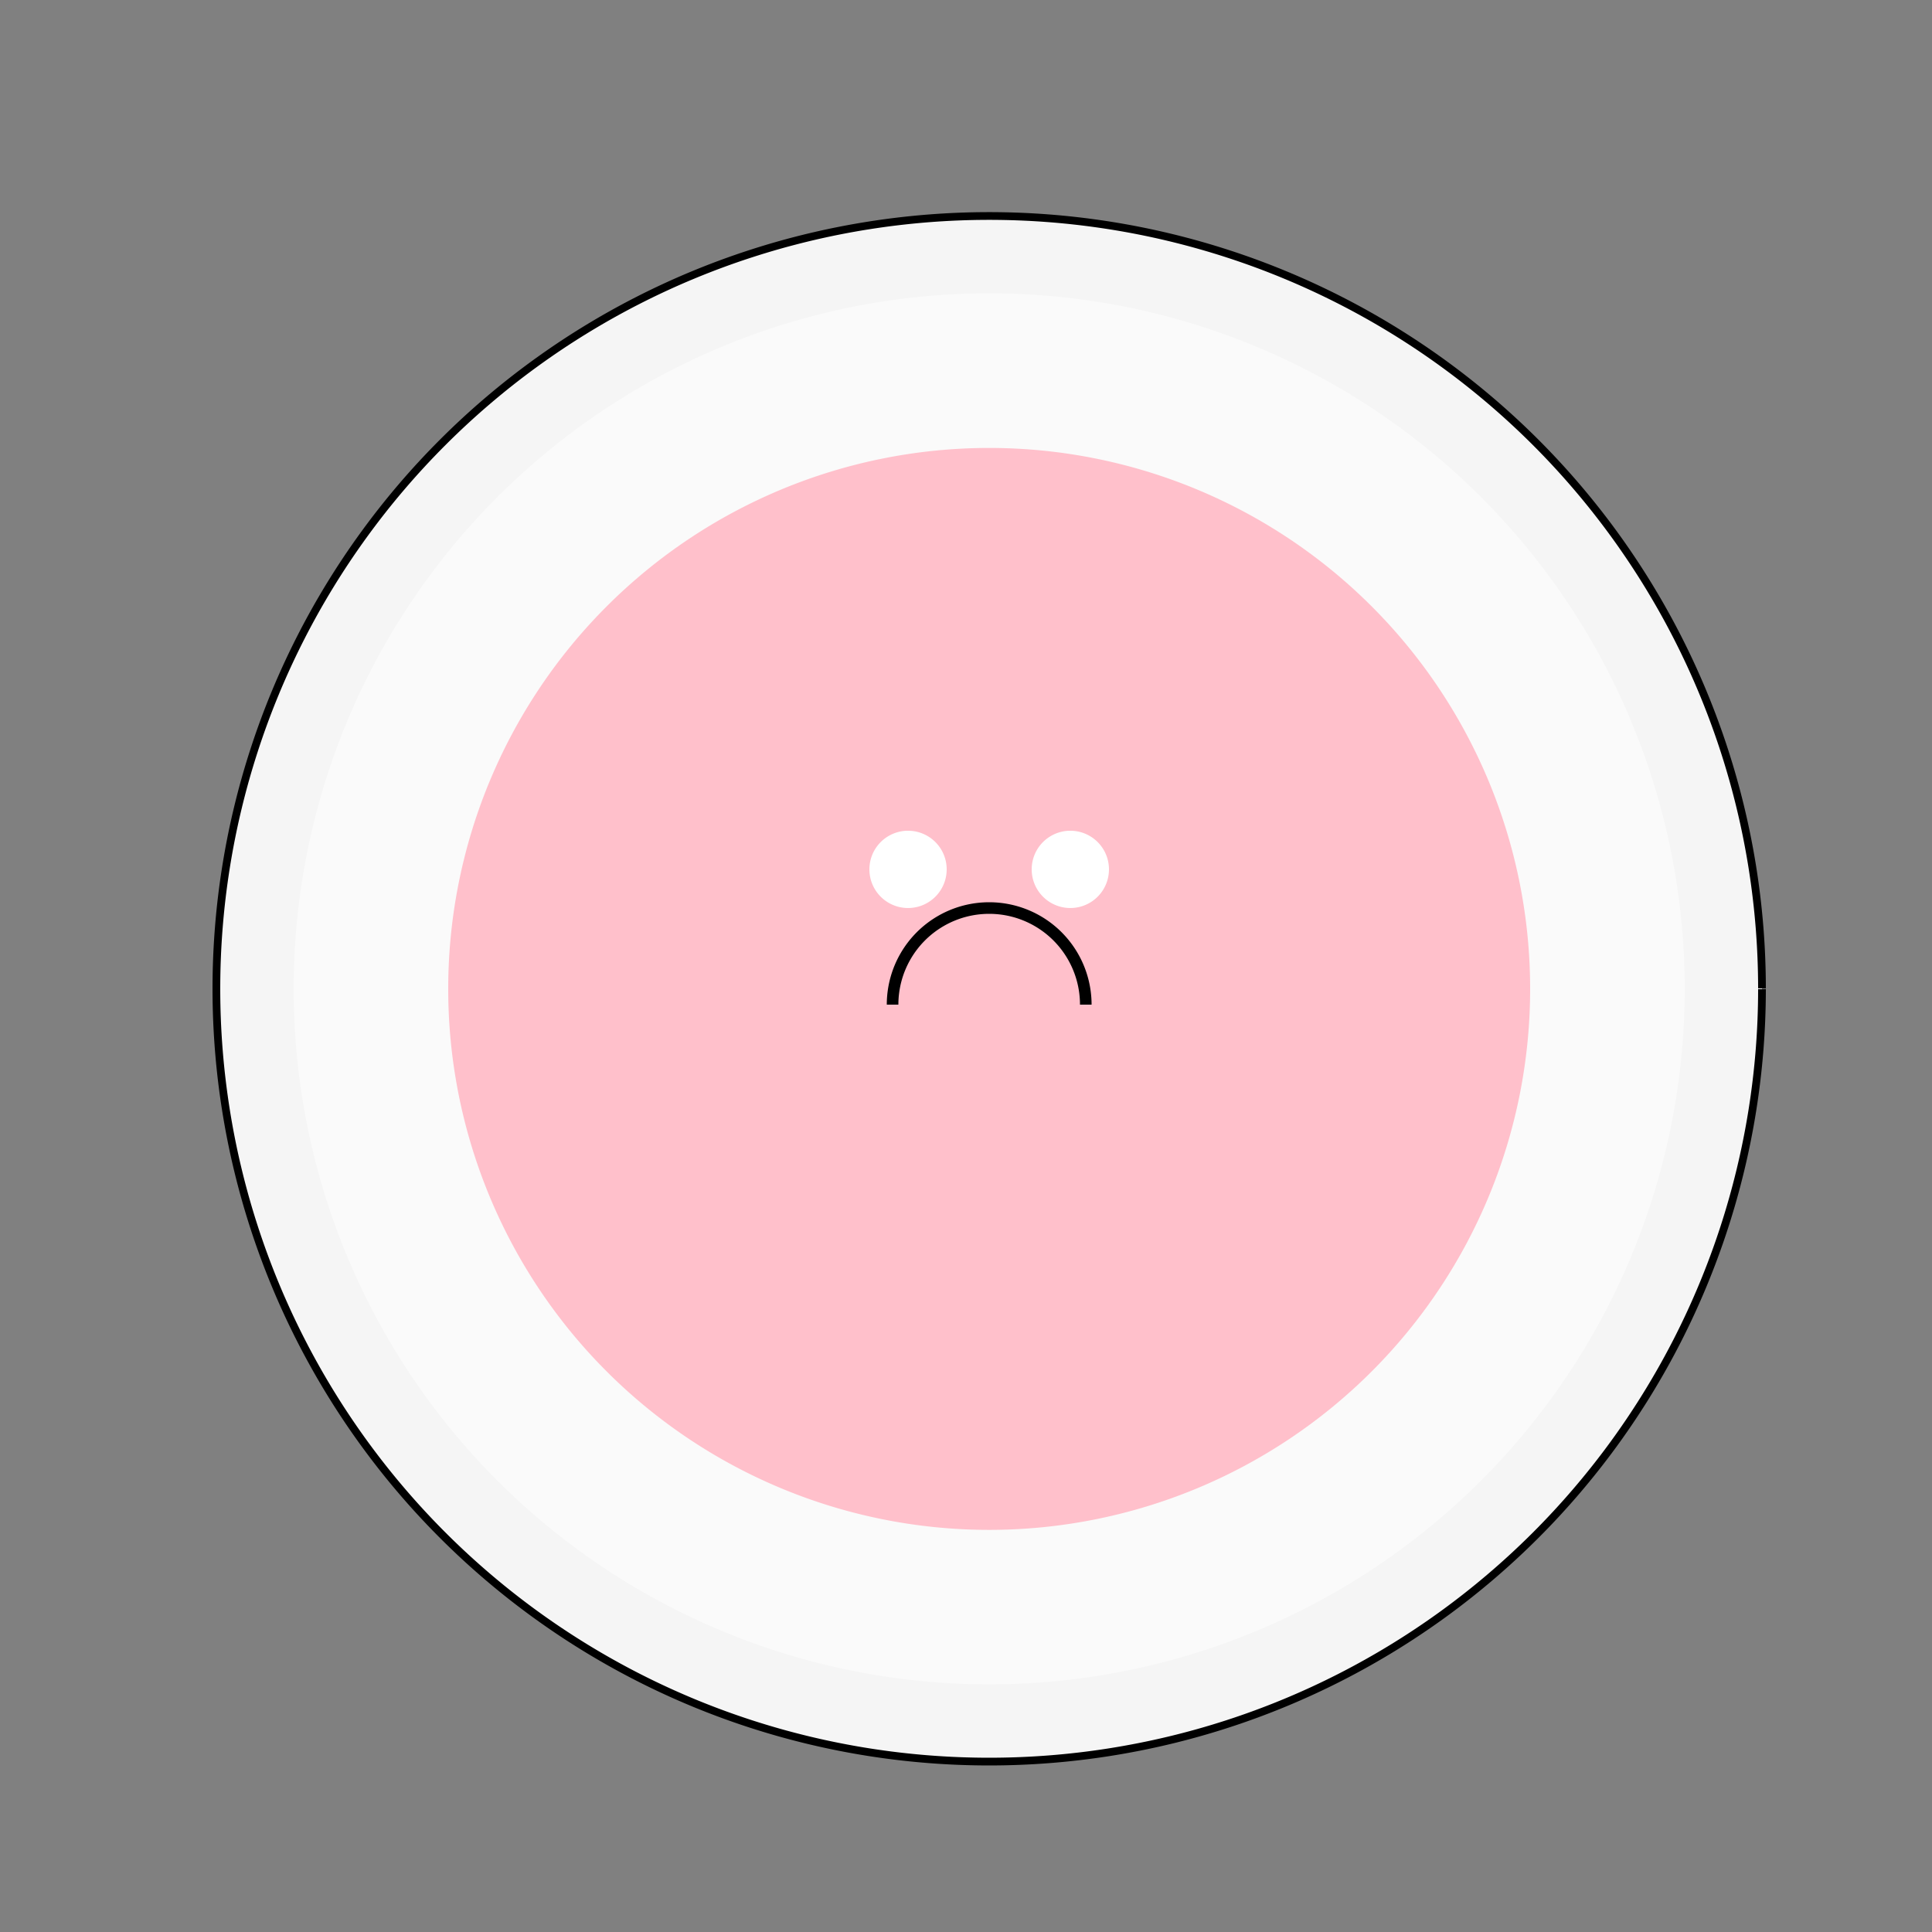
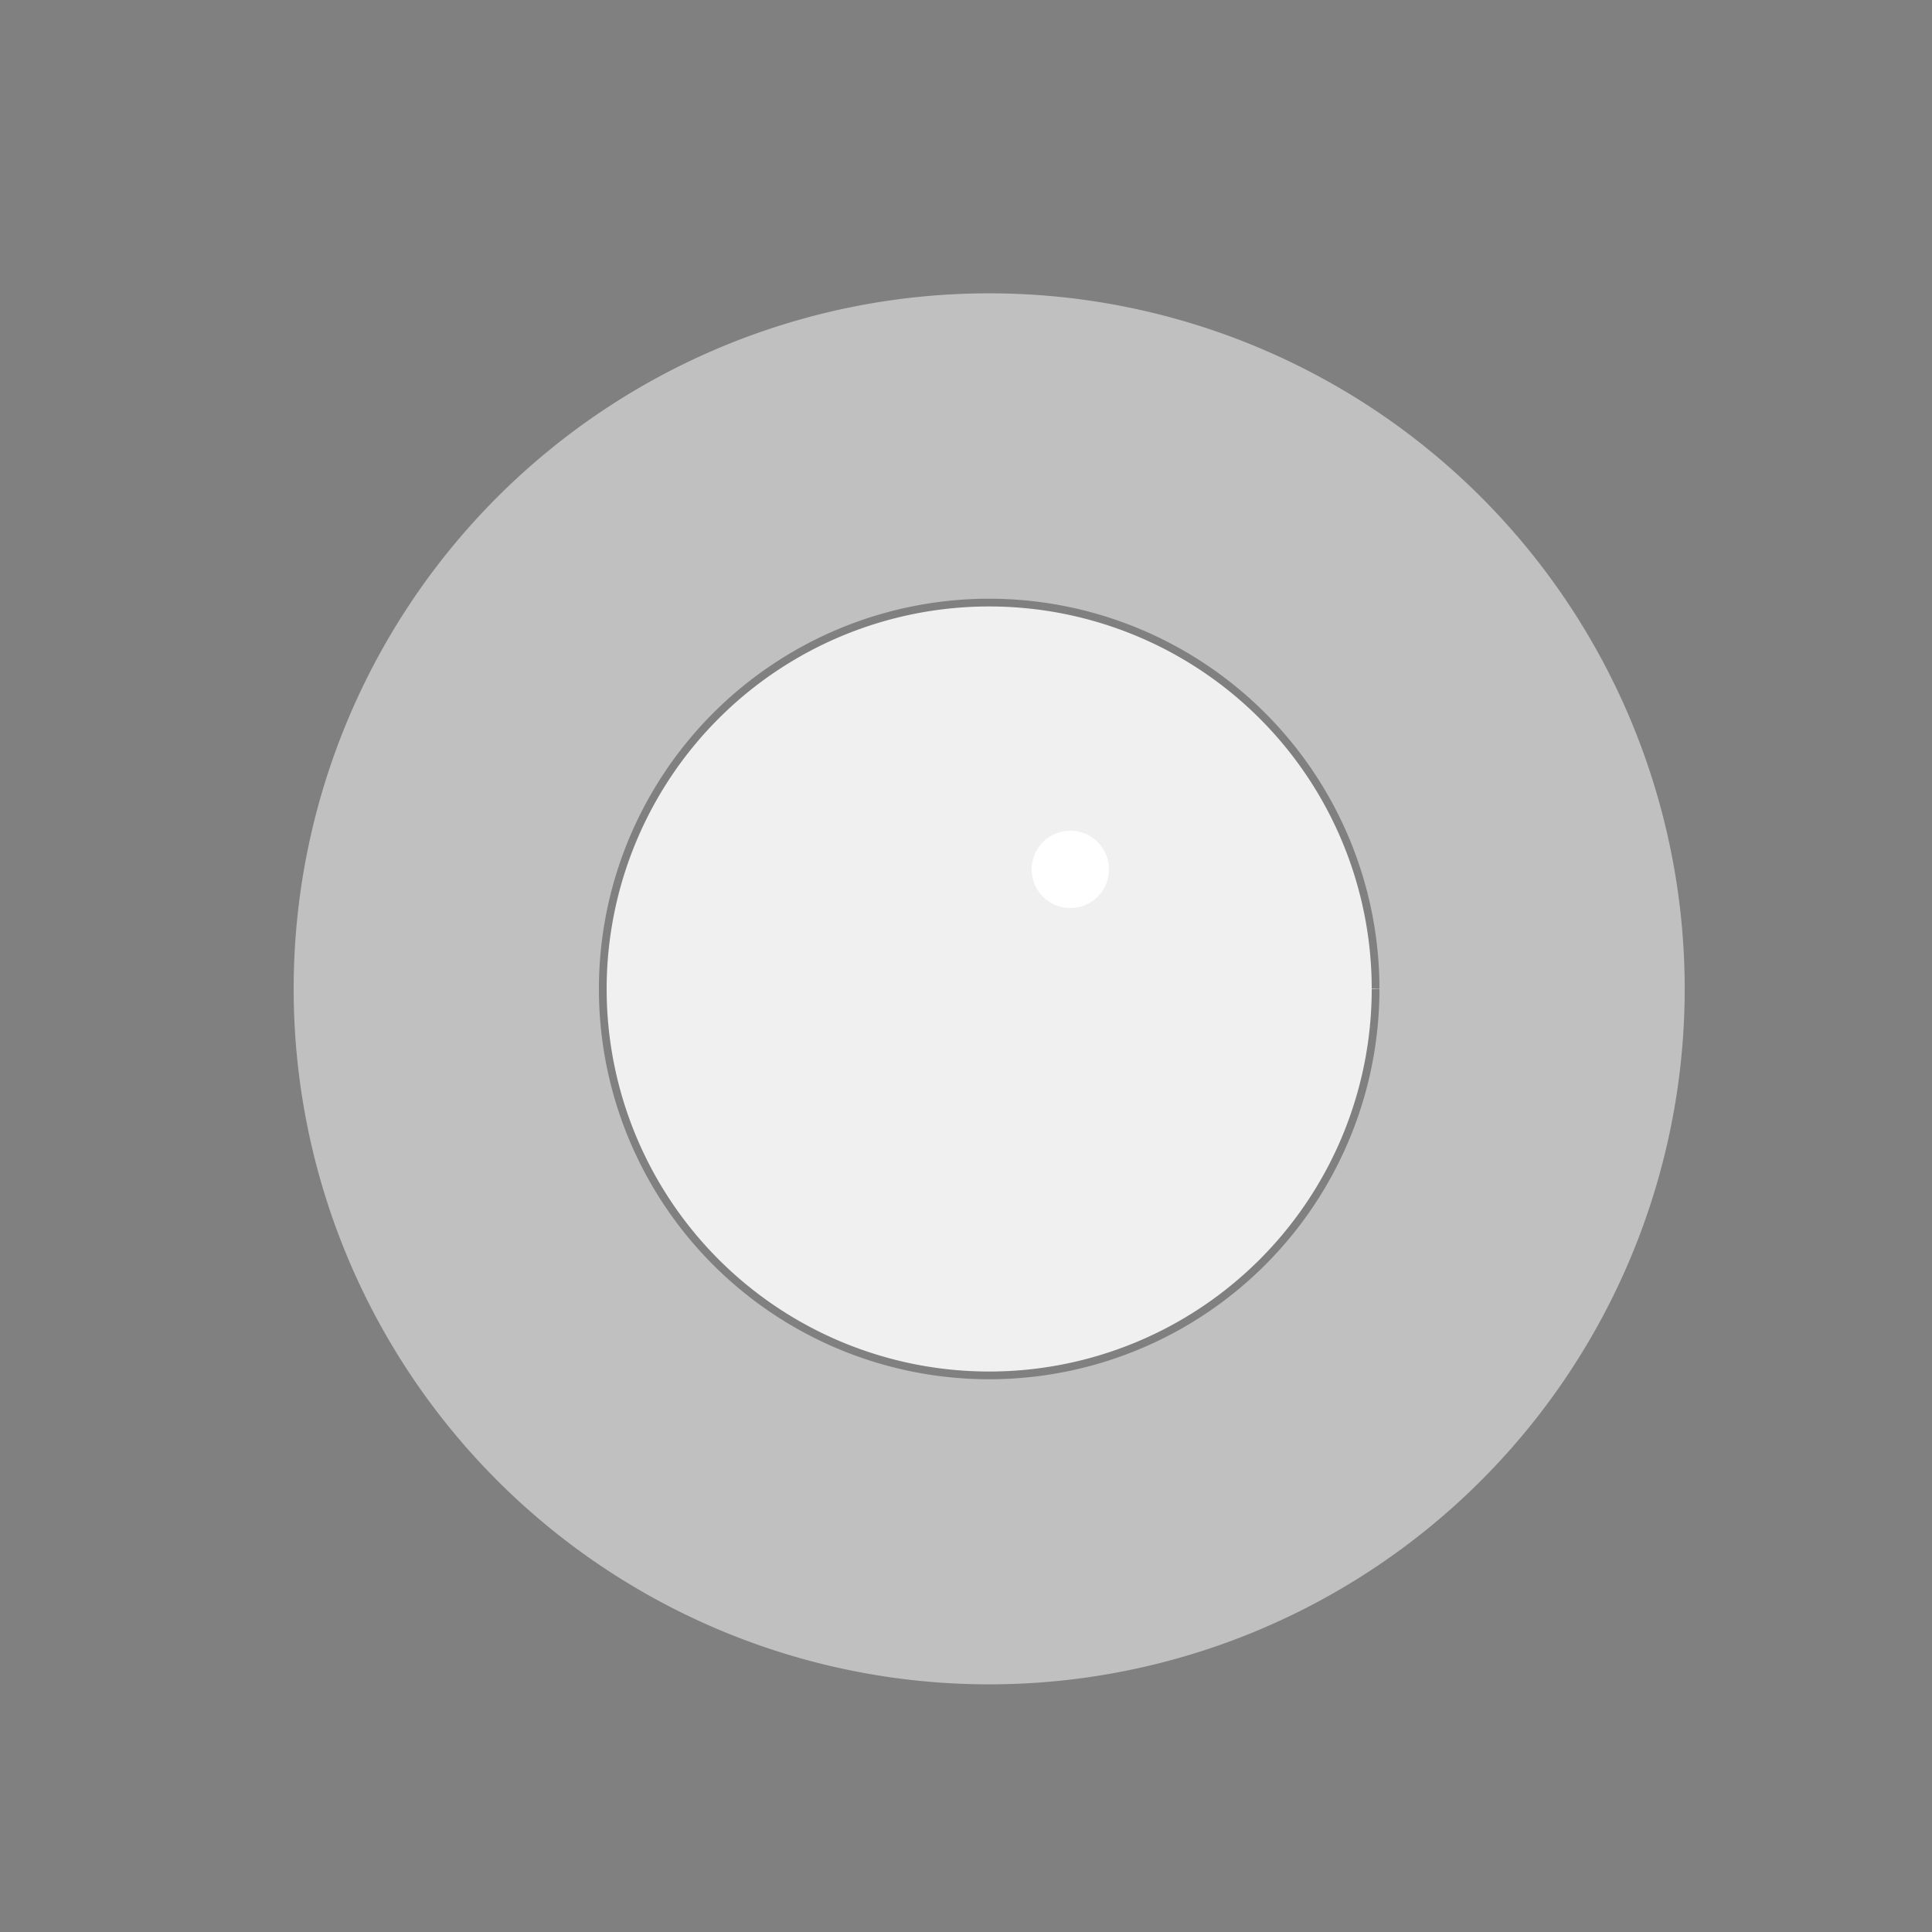
<svg xmlns="http://www.w3.org/2000/svg" width="500" height="500">
  <rect width="100%" height="100%" fill="#808080" stroke="none" />
  <defs />
  <g>
-     <path fill="#F5F5F5" stroke="#000000" paint-order="fill stroke markers" d=" M 456 256 A 200 200 0 1 1 456 255.8" stroke-miterlimit="10" stroke-width="2" stroke-dasharray="" />
    <path fill="#E0E0E0" stroke="#000000" paint-order="fill stroke markers" d=" M 356 256 A 100 100 0 1 1 356 255.9" stroke-miterlimit="10" stroke-width="2" stroke-dasharray="" />
    <path fill="#FFFFFF" stroke="none" paint-order="stroke fill markers" d=" M 436 256 A 180 180 0 1 1 436 255.82" fill-opacity="0.5" />
-     <path fill="#FFC0CB" stroke="none" paint-order="stroke fill markers" d=" M 396 256 A 140 140 0 1 1 396 255.86" />
-     <path fill="#FFC0CB" stroke="none" paint-order="stroke fill markers" d=" M 326 256 A 70 70 0 1 1 326 255.93" />
-     <path fill="#FFFFFF" stroke="none" paint-order="stroke fill markers" d=" M 245 225 A 10 10 0 1 1 245 224.99" />
    <path fill="#FFFFFF" stroke="none" paint-order="stroke fill markers" d=" M 287 225 A 10 10 0 1 1 287 224.99" />
-     <path fill="none" stroke="#000000" paint-order="fill stroke markers" d=" M 231 260 A 25 25 0 0 1 281 260" stroke-miterlimit="10" stroke-width="3" stroke-dasharray="" />
  </g>
</svg>